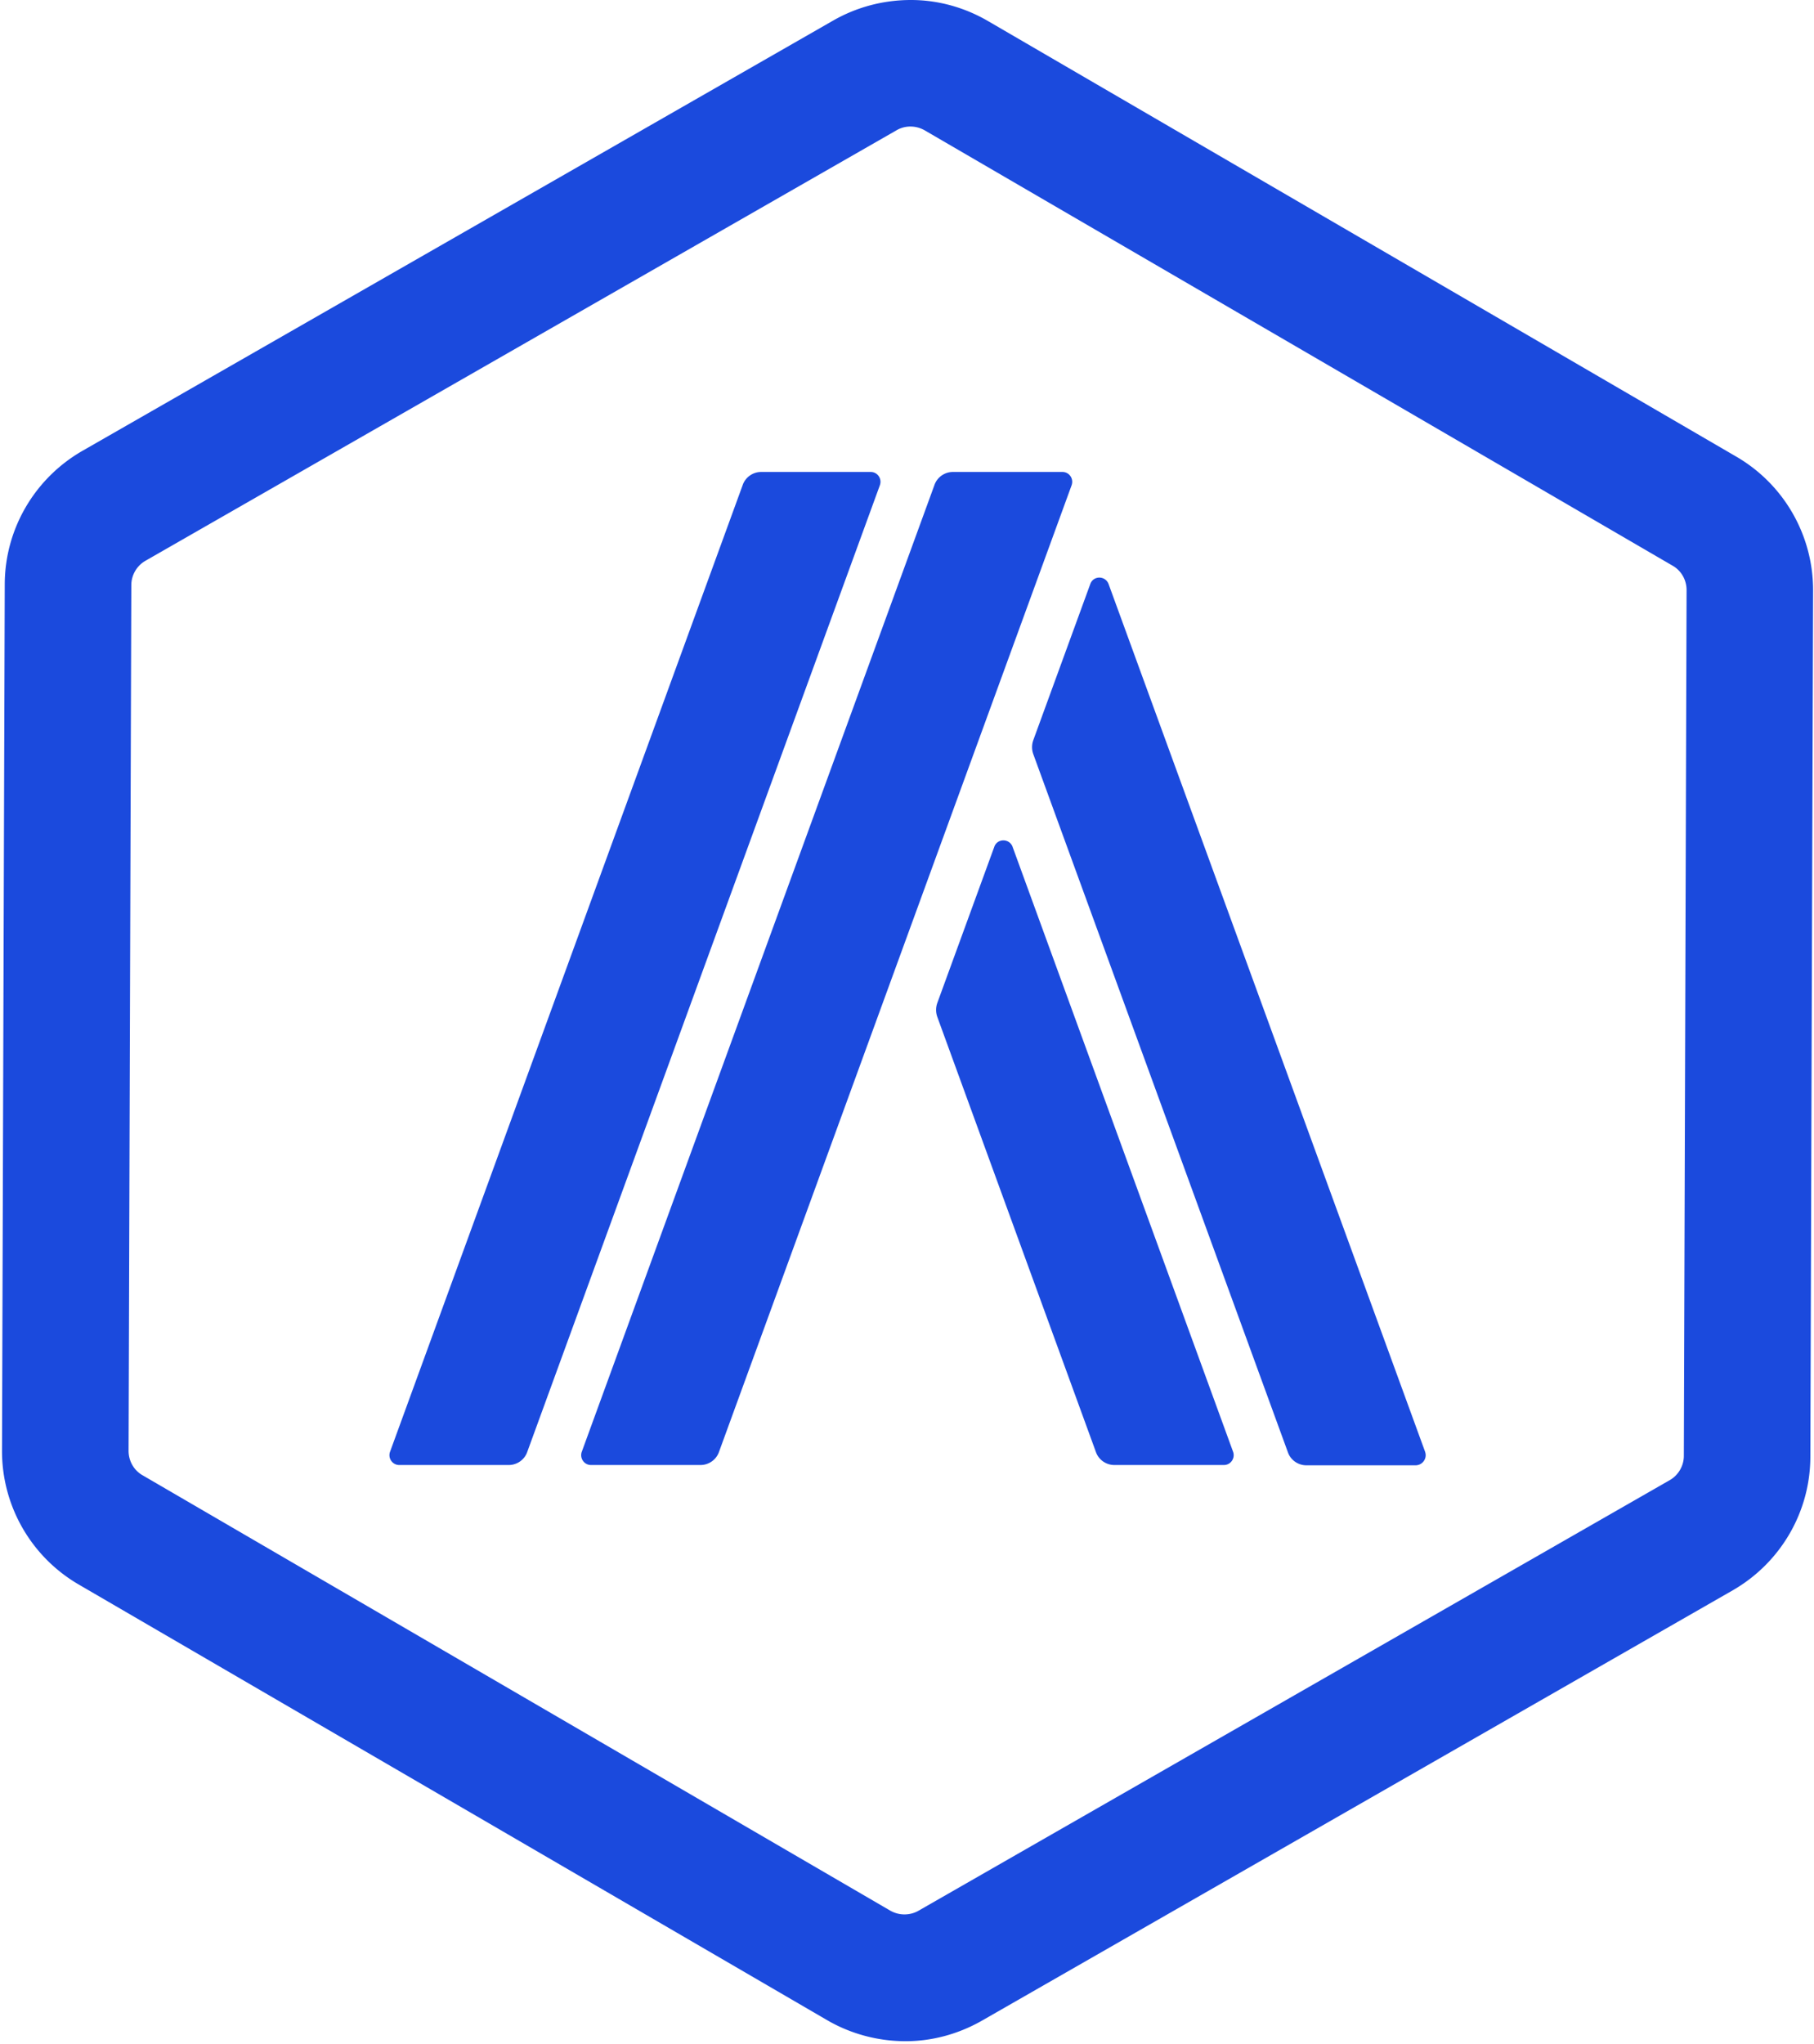
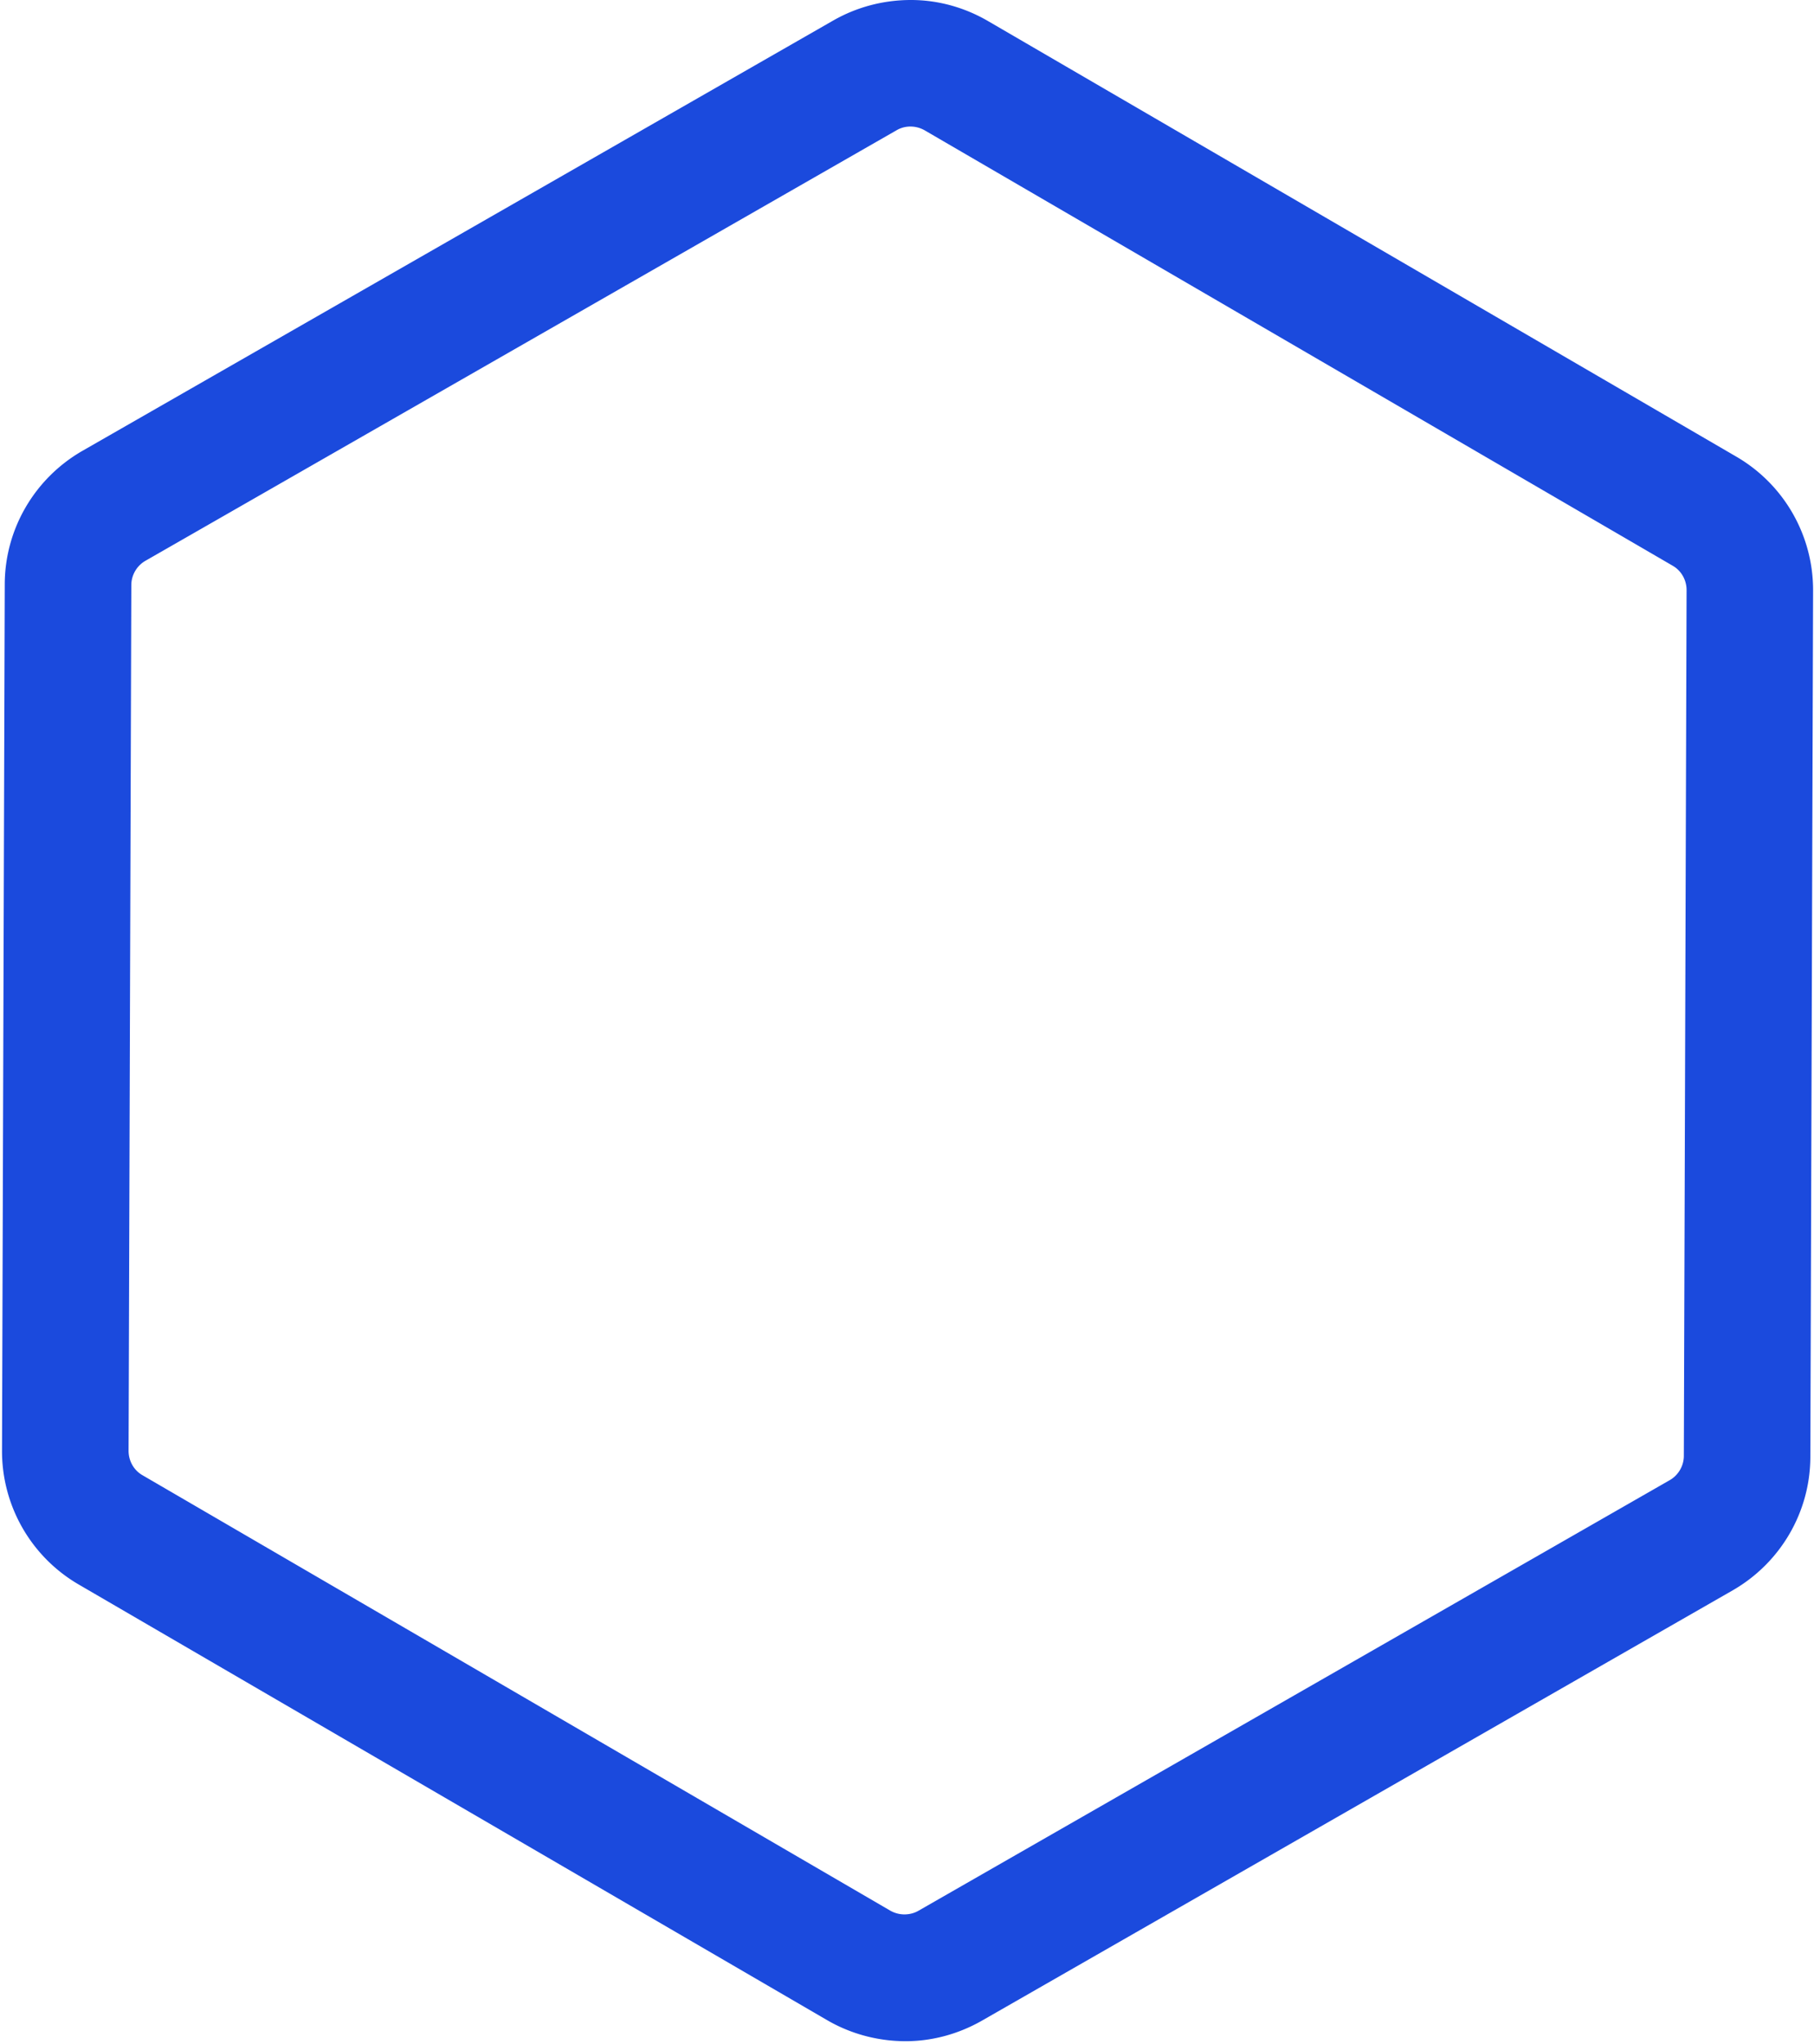
<svg xmlns="http://www.w3.org/2000/svg" fill="none" viewBox="0 0 570 642">
  <g fill="#1b4add">
    <path d="m286.083 39.75c1.56 0 3.04.39 4.44 1.17l235.08 136.79c2.73 1.56 4.36 4.52 4.36 7.64l-.86 271.95c0 3.12-1.71 6.08-4.44 7.64l-236.02 135.23c-1.33.78-2.88 1.17-4.44 1.17s-3.04-.39-4.44-1.17l-235-136.79c-2.73-1.56-4.36-4.52-4.36-7.64l.86-271.95c0-3.12 1.71-6.08 4.44-7.64l236.01-135.23a8.534 8.534 0 0 1 4.36-1.17m.16-39.75c-8.42 0-16.76 2.1-24.32 6.39l-236.02 135.23c-15.04 8.65-24.4 24.63-24.4 42.01l-.86 271.95a48.465 48.465 0 0 0 24.16 42.17l235.08 136.79c7.48 4.36 15.9 6.55 24.24 6.63s16.76-2.1 24.32-6.39l236.02-135.23c15.04-8.65 24.4-24.63 24.4-42.01l.86-271.95a48.465 48.465 0 0 0 -24.16-42.17l-235.07-136.79c-7.48-4.36-15.82-6.63-24.24-6.63h-.01z" />
-     <path d="m333.861 148.25h-34.45c-2.57 0-4.91 1.64-5.77 4.05l-110.84 303.75c-.7 2.03.78 4.13 2.88 4.13h34.45c2.57 0 4.91-1.64 5.77-4.05l110.84-303.75c.7-2.03-.78-4.13-2.88-4.13zm-60.25 0h-34.45c-2.57 0-4.91 1.64-5.77 4.05l-110.84 303.75c-.7 2.03.78 4.13 2.88 4.13h34.45c2.57 0 4.91-1.64 5.77-4.05l110.84-303.75c.7-2.03-.78-4.13-2.88-4.13zm44.58 117.77c-1.01-2.73-4.83-2.73-5.77 0l-17.93 49.11a6.461 6.461 0 0 0 0 4.21l49.88 136.79c.86 2.42 3.2 4.05 5.77 4.05h34.45c2.1 0 3.59-2.1 2.88-4.13l-69.29-190.03zm129.62 190.03-99.46-272.57c-1.01-2.73-4.83-2.73-5.77 0l-17.93 49.11a6.461 6.461 0 0 0 0 4.21l80.05 219.42c.86 2.42 3.2 4.05 5.77 4.05h34.45c2.1-.08 3.59-2.18 2.88-4.21z" />
  </g>
</svg>